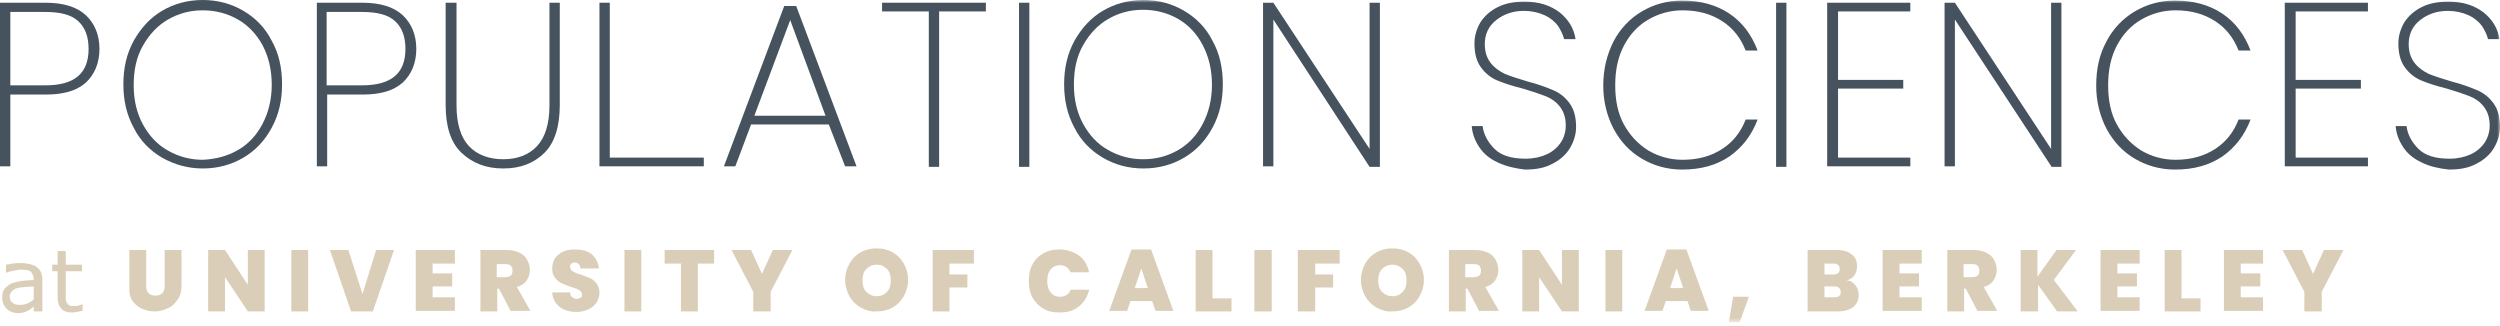
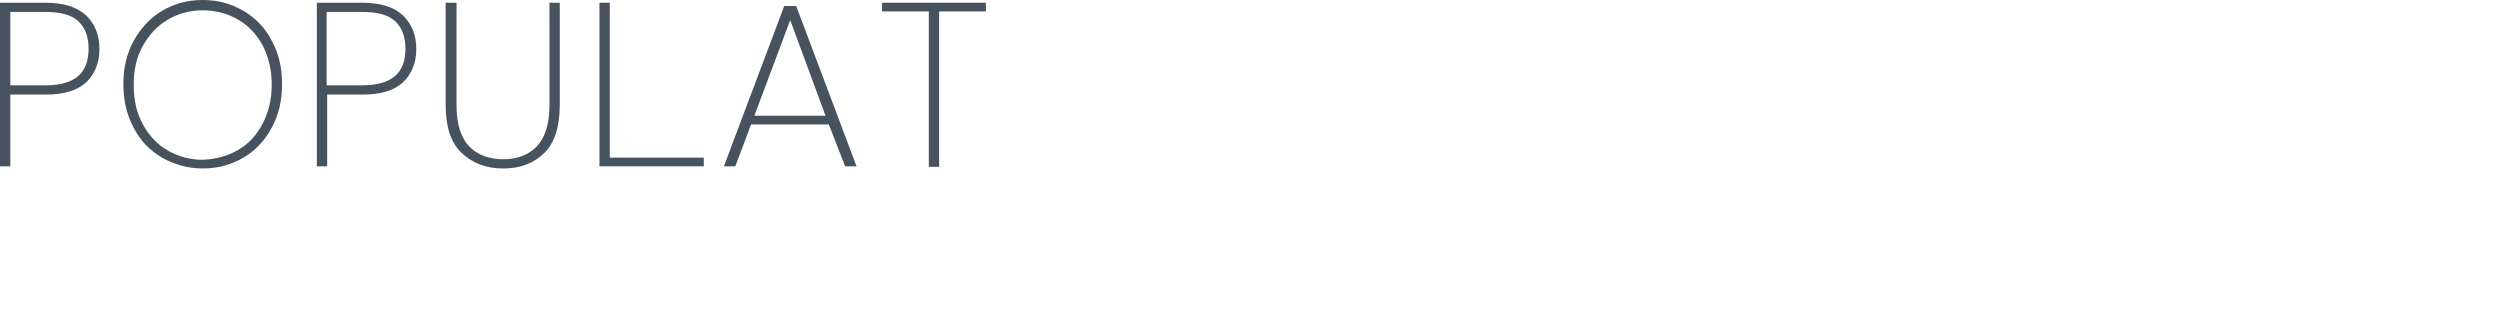
<svg xmlns="http://www.w3.org/2000/svg" xmlns:xlink="http://www.w3.org/1999/xlink" width="460px" height="60px" viewBox="0 0 460 60" version="1.1">
  <title>POP_SCIENCE</title>
  <defs>
-     <polygon id="path-1" points="0 59.3 460 59.3 460 0 0 0" />
-   </defs>
+     </defs>
  <g id="ECON-DESKTOP" stroke="none" stroke-width="1" fill="none" fill-rule="evenodd">
    <g id="RESEARCH_CENTERS" transform="translate(-1015, -2185)">
      <g id="POP_SCIENCE" transform="translate(1015, 2185)">
        <path d="M16.3,9 C16.3,6.8 15.7,5.1 14.4,3.9 C13.1,2.7 11.1,2.2 8.3,2.2 L1.9,2.2 L1.9,15.7 L8.4,15.7 C13.7,15.7 16.3,13.5 16.3,9 M15.8,15.2 C14.1,16.7 11.7,17.4 8.4,17.4 L1.9,17.4 L1.9,30.6 L0,30.6 L0,0.5 L8.4,0.5 C11.7,0.5 14.2,1.3 15.8,2.8 C17.4,4.3 18.3,6.4 18.3,9 C18.3,11.6 17.4,13.7 15.8,15.2" id="Fill-1" fill="#46535E" />
        <path d="M43.8,27.6 C45.7,26.5 47.2,24.9 48.3,22.8 C49.4,20.7 50,18.3 50,15.6 C50,12.8 49.4,10.4 48.3,8.3 C47.2,6.3 45.7,4.7 43.8,3.6 C41.9,2.5 39.7,1.9 37.3,1.9 C34.9,1.9 32.8,2.5 30.9,3.6 C29,4.7 27.5,6.3 26.3,8.4 C25.1,10.5 24.6,12.9 24.6,15.7 C24.6,18.5 25.2,20.9 26.3,22.9 C27.4,24.9 28.9,26.6 30.9,27.7 C32.8,28.8 35,29.4 37.3,29.4 C39.7,29.3 41.9,28.7 43.8,27.6 M29.8,29 C27.6,27.7 25.8,25.9 24.6,23.5 C23.3,21.1 22.7,18.5 22.7,15.5 C22.7,12.5 23.3,9.9 24.6,7.5 C25.9,5.2 27.6,3.3 29.8,2 C32,0.7 34.5,0 37.3,0 C40.1,0 42.6,0.7 44.8,2 C47,3.3 48.8,5.1 50,7.5 C51.3,9.8 51.9,12.5 51.9,15.5 C51.9,18.5 51.3,21.1 50,23.5 C48.7,25.9 47,27.7 44.8,29 C42.6,30.3 40.1,30.999 37.3,30.999 C34.6,30.999 32.1,30.3 29.8,29" id="Fill-3" fill="#46535E" />
        <path d="M74.6,9 C74.6,6.8 74,5.1 72.7,3.9 C71.4,2.7 69.4,2.2 66.6,2.2 L60.1,2.2 L60.1,15.7 L66.6,15.7 C72,15.7 74.6,13.5 74.6,9 M74.1,15.2 C72.4,16.7 70,17.4 66.7,17.4 L60.2,17.4 L60.2,30.6 L58.3,30.6 L58.3,0.5 L66.7,0.5 C70,0.5 72.5,1.3 74.1,2.8 C75.7,4.3 76.6,6.4 76.6,9 C76.6,11.6 75.7,13.7 74.1,15.2" id="Fill-5" fill="#46535E" />
        <path d="M84,0.5 L84,19.4 C84,22.8 84.8,25.3 86.3,26.9 C87.8,28.5 90,29.3 92.6,29.3 C95.2,29.3 97.3,28.5 98.8,26.9 C100.3,25.3 101.1,22.8 101.1,19.4 L101.1,0.5 L103,0.5 L103,19.3 C103,23.2 102.1,26.2 100.2,28.1 C98.3,30 95.8,31 92.6,31 C89.4,31 86.9,30 84.9,28.1 C82.9,26.2 82,23.2 82,19.3 L82,0.5 L84,0.5 Z" id="Fill-7" fill="#46535E" />
        <polygon id="Fill-9" fill="#46535E" points="112.3 29 129.5 29 129.5 30.6 110.3 30.6 110.3 0.5 112.2 0.5 112.2 29" />
        <path d="M151.9,21.3 L145.4,3.7 L138.8,21.3 L151.9,21.3 Z M152.5,22.9 L138.2,22.9 L135.3,30.6 L133.2,30.6 L144.3,1.1 L146.5,1.1 L157.6,30.6 L155.5,30.6 L152.5,22.9 Z" id="Fill-11" fill="#46535E" />
        <polygon id="Fill-13" fill="#46535E" points="181.4 0.5 181.4 2.1 172.8 2.1 172.8 30.7 170.9 30.7 170.9 2.1 162.3 2.1 162.3 0.5" />
        <mask id="mask-2" fill="white">
          <use xlink:href="#path-1" />
        </mask>
        <g id="Clip-16" />
        <polygon id="Fill-15" fill="#46535E" mask="url(#mask-2)" points="187.5 30.7 189.4 30.7 189.4 0.5 187.5 0.5" />
        <path d="M216.8,27.6 C218.7,26.5 220.2,24.9 221.3,22.8 C222.4,20.7 223,18.3 223,15.6 C223,12.8 222.4,10.4 221.3,8.3 C220.2,6.2 218.7,4.6 216.8,3.5 C214.9,2.4 212.7,1.8 210.3,1.8 C207.9,1.8 205.8,2.4 203.9,3.5 C202,4.6 200.5,6.2 199.3,8.3 C198.1,10.4 197.6,12.8 197.6,15.6 C197.6,18.4 198.2,20.8 199.3,22.8 C200.4,24.8 201.9,26.5 203.9,27.6 C205.8,28.7 208,29.3 210.3,29.3 C212.8,29.3 214.9,28.7 216.8,27.6 M202.9,29 C200.7,27.7 198.9,25.9 197.7,23.5 C196.4,21.1 195.8,18.5 195.8,15.5 C195.8,12.5 196.4,9.9 197.7,7.5 C199,5.2 200.7,3.3 202.9,2 C205.1,0.7 207.6,0 210.4,0 C213.2,0 215.7,0.7 217.9,2 C220.1,3.3 221.9,5.1 223.1,7.5 C224.4,9.8 225,12.5 225,15.5 C225,18.5 224.4,21.1 223.1,23.5 C221.8,25.9 220.1,27.7 217.9,29 C215.7,30.3 213.2,30.999 210.4,30.999 C207.6,30.999 205.1,30.3 202.9,29" id="Fill-17" fill="#46535E" mask="url(#mask-2)" />
        <polygon id="Fill-18" fill="#46535E" mask="url(#mask-2)" points="253.9 30.7 252.001 30.7 234.3 3.6 234.3 30.6 232.4 30.6 232.4 0.5 234.3 0.5 252.001 27.4 252.001 0.5 253.9 0.5" />
        <path d="M275.6,29.9 C274.1,29.2 273,28.3 272.201,27.1 C271.4,25.9 270.9,24.6 270.8,23.2 L272.8,23.2 C273,24.8 273.8,26.2 275,27.4 C276.201,28.6 278.1,29.2 280.701,29.2 C282.201,29.2 283.5,28.9 284.6,28.4 C285.701,27.9 286.6,27.1 287.201,26.2 C287.8,25.3 288.1,24.2 288.1,23.1 C288.1,21.6 287.701,20.5 287,19.6 C286.3,18.7 285.4,18.1 284.4,17.7 C283.4,17.3 281.9,16.8 280.201,16.3 C278.201,15.8 276.701,15.3 275.5,14.8 C274.3,14.3 273.3,13.5 272.5,12.4 C271.701,11.3 271.3,9.9 271.3,8 C271.3,6.6 271.701,5.3 272.4,4.1 C273.201,2.9 274.201,2 275.6,1.3 C277,0.6 278.6,0.3 280.5,0.3 C283.201,0.3 285.3,1 287,2.3 C288.6,3.6 289.6,5.2 289.9,7.2 L287.8,7.2 C287.6,6.4 287.201,5.6 286.701,4.8 C286.1,4 285.3,3.3 284.201,2.8 C283.1,2.3 281.8,2 280.4,2 C278.4,2 276.701,2.6 275.3,3.7 C273.9,4.8 273.201,6.3 273.201,8.1 C273.201,9.6 273.6,10.7 274.3,11.6 C275,12.5 275.9,13.1 276.9,13.6 C277.9,14 279.4,14.5 281.1,15 C283.1,15.5 284.6,16.1 285.8,16.6 C287,17.1 288,17.9 288.8,19 C289.6,20.1 290,21.5 290,23.4 C290,24.7 289.6,26 288.9,27.2 C288.201,28.4 287.1,29.4 285.701,30.1 C284.3,30.9 282.6,31.2 280.6,31.2 C278.8,31 277.1,30.6 275.6,29.9" id="Fill-19" fill="#46535E" mask="url(#mask-2)" />
        <path d="M296.9,7.6 C298.1,5.3 299.9,3.4 302.1,2.1 C304.3,0.8 306.8,0.1 309.501,0.1 C312.9,0.1 315.8,0.9 318.201,2.5 C320.6,4.1 322.3,6.4 323.4,9.3 L321.201,9.3 C320.3,7 318.9,5.2 316.9,3.9 C314.9,2.6 312.501,1.9 309.6,1.9 C307.3,1.9 305.201,2.5 303.3,3.6 C301.4,4.7 299.9,6.3 298.8,8.4 C297.701,10.5 297.201,12.9 297.201,15.7 C297.201,18.5 297.701,20.9 298.8,22.9 C299.9,24.9 301.4,26.5 303.3,27.7 C305.201,28.8 307.3,29.4 309.6,29.4 C312.501,29.4 314.9,28.7 316.9,27.4 C318.9,26.1 320.3,24.3 321.201,22 L323.4,22 C322.3,24.9 320.6,27.1 318.201,28.8 C315.8,30.4 313.001,31.2 309.501,31.2 C306.8,31.2 304.3,30.499 302.1,29.2 C299.9,27.9 298.201,26.1 296.9,23.7 C295.701,21.4 295.001,18.7 295.001,15.8 C295.001,12.6 295.701,10 296.9,7.6" id="Fill-20" fill="#46535E" mask="url(#mask-2)" />
        <polygon id="Fill-21" fill="#46535E" mask="url(#mask-2)" points="326.8 30.7 328.7 30.7 328.7 0.5 326.8 0.5" />
        <polygon id="Fill-22" fill="#46535E" mask="url(#mask-2)" points="338.2 2.1 338.2 14.7 350.2 14.7 350.2 16.3 338.2 16.3 338.2 29 351.5 29 351.5 30.6 336.2 30.6 336.2 0.5 351.5 0.5 351.5 2.1" />
        <polygon id="Fill-23" fill="#46535E" mask="url(#mask-2)" points="379.4 30.7 377.501 30.7 359.701 3.6 359.701 30.6 357.8 30.6 357.8 0.5 359.701 0.5 377.4 27.4 377.4 0.5 379.3 0.5 379.3 30.7" />
        <path d="M387.6,7.6 C388.8,5.3 390.6,3.4 392.8,2.1 C395,0.8 397.5,0.1 400.201,0.1 C403.6,0.1 406.5,0.9 408.9,2.5 C411.3,4.1 413,6.4 414.1,9.3 L411.9,9.3 C411,7 409.6,5.2 407.6,3.9 C405.6,2.6 403.201,1.9 400.3,1.9 C398,1.9 395.9,2.5 394,3.6 C392.1,4.7 390.6,6.3 389.5,8.4 C388.4,10.5 387.9,12.9 387.9,15.7 C387.9,18.5 388.4,20.9 389.5,22.9 C390.6,24.9 392.1,26.5 394,27.7 C395.9,28.8 398,29.4 400.3,29.4 C403.201,29.4 405.6,28.7 407.6,27.4 C409.6,26.1 411,24.3 411.9,22 L414.1,22 C413,24.9 411.3,27.1 408.9,28.8 C406.5,30.4 403.701,31.2 400.201,31.2 C397.5,31.2 395,30.499 392.8,29.2 C390.6,27.9 388.9,26.1 387.6,23.7 C386.4,21.4 385.701,18.7 385.701,15.8 C385.701,12.6 386.3,10 387.6,7.6" id="Fill-24" fill="#46535E" mask="url(#mask-2)" />
        <polygon id="Fill-25" fill="#46535E" mask="url(#mask-2)" points="422.4 2.1 422.4 14.7 434.4 14.7 434.4 16.3 422.4 16.3 422.4 29 435.701 29 435.701 30.6 420.4 30.6 420.4 0.5 435.701 0.5 435.701 2.1" />
        <path d="M445.6,29.9 C444.1,29.2 443,28.3 442.201,27.1 C441.4,25.9 440.9,24.6 440.8,23.2 L442.8,23.2 C443,24.8 443.8,26.2 445,27.4 C446.201,28.6 448.1,29.2 450.701,29.2 C452.201,29.2 453.5,28.9 454.6,28.4 C455.701,27.9 456.6,27.1 457.201,26.2 C457.8,25.3 458.1,24.2 458.1,23.1 C458.1,21.6 457.701,20.5 457,19.6 C456.3,18.7 455.4,18.1 454.4,17.7 C453.4,17.3 451.9,16.8 450.201,16.3 C448.201,15.8 446.701,15.3 445.5,14.8 C444.3,14.3 443.3,13.5 442.5,12.4 C441.701,11.3 441.3,9.9 441.3,8 C441.3,6.6 441.701,5.3 442.4,4.1 C443.201,2.9 444.201,2 445.6,1.3 C447,0.6 448.6,0.3 450.5,0.3 C453.201,0.3 455.3,1 457,2.3 C458.6,3.6 459.6,5.2 459.9,7.2 L457.8,7.2 C457.6,6.4 457.201,5.6 456.701,4.8 C456.1,4 455.3,3.3 454.201,2.8 C453.1,2.3 451.8,2 450.4,2 C448.4,2 446.701,2.6 445.3,3.7 C443.9,4.8 443.201,6.3 443.201,8.1 C443.201,9.6 443.6,10.7 444.3,11.6 C445,12.5 445.9,13.1 446.9,13.6 C447.9,14 449.4,14.5 451.1,15 C453.1,15.5 454.6,16.1 455.8,16.6 C457,17.1 458,17.9 458.8,19 C459.6,20.1 460,21.5 460,23.4 C460,24.7 459.6,26 458.9,27.2 C458.201,28.4 457.1,29.4 455.701,30.1 C454.3,30.9 452.6,31.2 450.6,31.2 C448.701,31 447,30.6 445.6,29.9" id="Fill-26" fill="#46535E" mask="url(#mask-2)" />
        <path d="M6.2,55.1 L6.2,52.7 C5.8,52.7 5.2,52.8 4.6,52.8 C4,52.9 3.5,52.9 3.2,52.999 C2.8,53.1 2.4,53.3 2.2,53.6 C1.9,53.9 1.8,54.2 1.8,54.6 C1.8,55.1 2,55.499 2.3,55.7 C2.6,55.999 3.1,56.1 3.7,56.1 C4.2,56.1 4.7,55.999 5.1,55.8 C5.5,55.6 5.9,55.4 6.2,55.1 L6.2,55.1 Z M7.7,57.3 L6.2,57.3 L6.2,56.4 C6.1,56.499 5.9,56.6 5.7,56.8 C5.5,56.999 5.3,57.1 5.1,57.2 C4.9,57.3 4.6,57.4 4.3,57.499 C4,57.6 3.6,57.6 3.2,57.6 C2.4,57.6 1.7,57.3 1.2,56.8 C0.7,56.3 0.4,55.6 0.4,54.8 C0.4,54.1 0.5,53.6 0.8,53.2 C1.1,52.8 1.5,52.499 2,52.2 C2.5,51.999 3.2,51.8 3.9,51.7 C4.6,51.6 5.4,51.6 6.2,51.499 L6.2,51.3 C6.2,50.999 6.1,50.7 6,50.499 C5.9,50.3 5.8,50.1 5.6,49.9 C5.4,49.8 5.1,49.7 4.8,49.7 C4.5,49.7 4.2,49.6 3.9,49.6 C3.5,49.6 3.1,49.7 2.6,49.8 C2.1,49.9 1.6,49.999 1.1,50.2 L1.1,48.7 C1.3,48.7 1.8,48.6 2.3,48.499 C2.8,48.4 3.4,48.4 3.9,48.4 C4.5,48.4 5,48.499 5.5,48.6 C6,48.7 6.4,48.9 6.7,49.1 C7,49.3 7.3,49.6 7.5,49.999 C7.7,50.4 7.8,50.9 7.8,51.4 L7.8,57.3 L7.7,57.3 Z" id="Fill-27" fill="#DBCEB9" mask="url(#mask-2)" />
        <path d="M15.1,57.2 C14.8,57.301 14.5,57.301 14.2,57.4 C13.9,57.4 13.6,57.5 13.3,57.5 C12.4,57.5 11.7,57.301 11.3,56.801 C10.8,56.301 10.6,55.6 10.6,54.5 L10.6,49.9 L9.6,49.9 L9.6,48.7 L10.6,48.7 L10.6,46.2 L12.1,46.2 L12.1,48.7 L15.1,48.7 L15.1,49.9 L12.1,49.9 L12.1,53.9 L12.1,55 C12.1,55.301 12.2,55.5 12.3,55.7 C12.4,55.9 12.6,56.1 12.8,56.2 C13,56.301 13.3,56.301 13.7,56.301 C13.9,56.301 14.2,56.301 14.5,56.2 C14.8,56.1 14.9,56.1 15.1,56 L15.2,56 L15.2,57.2 L15.1,57.2 Z" id="Fill-28" fill="#DBCEB9" mask="url(#mask-2)" />
-         <path d="M26.9,46 L26.9,52.5 C26.9,53.101 27,53.601 27.3,53.9 C27.6,54.2 28,54.4 28.6,54.4 C29.2,54.4 29.6,54.2 29.9,53.9 C30.2,53.601 30.3,53.101 30.3,52.5 L30.3,46 L33.4,46 L33.4,52.5 C33.4,53.5 33.2,54.4 32.7,55.101 C32.2,55.801 31.7,56.4 30.9,56.7 C30.1,57.101 29.3,57.301 28.4,57.301 C27.5,57.301 26.7,57.101 25.9,56.7 C25.2,56.301 24.6,55.801 24.2,55.101 C23.8,54.4 23.8,53.601 23.8,52.5 L23.8,46 L26.9,46 Z" id="Fill-29" fill="#DBCEB9" mask="url(#mask-2)" />
        <polygon id="Fill-30" fill="#DBCEB9" mask="url(#mask-2)" points="48.7 57.3 45.6 57.3 41.4 50.999 41.4 57.3 38.3 57.3 38.3 45.999 41.4 45.999 45.6 52.4 45.6 45.999 48.7 45.999" />
        <polygon id="Fill-31" fill="#DBCEB9" mask="url(#mask-2)" points="53.6 57.3 56.7 57.3 56.7 45.999 53.6 45.999" />
        <polygon id="Fill-32" fill="#DBCEB9" mask="url(#mask-2)" points="72.5 46 68.6 57.301 64.6 57.301 60.7 46 64.1 46 66.7 54.101 69.2 46" />
        <polygon id="Fill-33" fill="#DBCEB9" mask="url(#mask-2)" points="79.6 48.5 79.6 50.301 83.2 50.301 83.2 52.7 79.6 52.7 79.6 54.7 83.7 54.7 83.7 57.2 76.5 57.2 76.5 46 83.7 46 83.7 48.5" />
        <path d="M91.4,51 L93,51 C93.4,51 93.7,50.9 94,50.7 C94.2,50.5 94.3,50.2 94.3,49.801 C94.3,49.4 94.2,49.2 94,48.9 C93.8,48.7 93.5,48.601 93,48.601 L91.4,48.601 L91.4,51 Z M94,57.301 L91.8,53.101 L91.5,53.101 L91.5,57.301 L88.4,57.301 L88.4,46 L93.3,46 C94.2,46 95,46.2 95.6,46.5 C96.2,46.801 96.7,47.2 97,47.801 C97.3,48.4 97.5,49 97.5,49.601 C97.5,50.4 97.3,51 96.9,51.601 C96.5,52.2 95.9,52.601 95.1,52.801 L97.6,57.2 L94,57.2 L94,57.301 Z" id="Fill-34" fill="#DBCEB9" mask="url(#mask-2)" />
        <path d="M103,56.5 C102.2,55.9 101.7,55 101.6,53.801 L104.9,53.801 C104.9,54.2 105,54.5 105.3,54.7 C105.6,54.9 105.8,55 106.1,55 C106.4,55 106.6,54.9 106.8,54.801 C107,54.7 107.1,54.5 107.1,54.2 C107.1,53.9 106.9,53.601 106.6,53.4 C106.3,53.2 105.8,53 105.1,52.801 C104.4,52.601 103.8,52.301 103.3,52.101 C102.8,51.9 102.5,51.5 102.1,51.101 C101.8,50.7 101.6,50.101 101.6,49.4 C101.6,48.7 101.8,48.101 102.1,47.5 C102.5,47 103,46.601 103.6,46.301 C104.2,46 105,45.9 105.8,45.9 C107.1,45.9 108.2,46.2 108.9,46.801 C109.6,47.4 110.1,48.301 110.2,49.4 L106.8,49.4 C106.8,49.101 106.7,48.801 106.5,48.601 C106.3,48.4 106,48.301 105.7,48.301 C105.5,48.301 105.3,48.4 105.1,48.5 C105,48.601 104.9,48.801 104.9,49.101 C104.9,49.301 105,49.5 105.1,49.7 C105.3,49.9 105.5,50 105.7,50.101 C105.9,50.2 106.3,50.4 106.8,50.5 C107.5,50.7 108.1,51 108.6,51.2 C109.1,51.4 109.5,51.801 109.8,52.2 C110.1,52.601 110.3,53.2 110.3,53.801 C110.3,54.5 110.1,55.101 109.8,55.601 C109.5,56.101 109,56.601 108.3,56.9 C107.7,57.2 106.9,57.4 106.1,57.4 C104.9,57.4 103.8,57.101 103,56.5" id="Fill-35" fill="#DBCEB9" mask="url(#mask-2)" />
        <polygon id="Fill-36" fill="#DBCEB9" mask="url(#mask-2)" points="114.9 57.3 118 57.3 118 45.999 114.9 45.999" />
        <polygon id="Fill-37" fill="#DBCEB9" mask="url(#mask-2)" points="131.4 46 131.4 48.5 128.4 48.5 128.4 57.301 125.3 57.301 125.3 48.5 122.3 48.5 122.3 46" />
        <polygon id="Fill-38" fill="#DBCEB9" mask="url(#mask-2)" points="145.8 46 141.8 53.7 141.8 57.301 138.6 57.301 138.6 53.7 134.6 46 138.2 46 140.2 50.4 142.2 46" />
        <path d="M163.2,53.7 C163.7,53.2 163.9,52.5 163.9,51.6 C163.9,50.7 163.7,50 163.2,49.5 C162.7,49 162.1,48.7 161.3,48.7 C160.5,48.7 159.9,49 159.4,49.5 C158.9,50 158.7,50.7 158.7,51.6 C158.7,52.5 158.9,53.2 159.4,53.7 C159.9,54.2 160.5,54.5 161.3,54.5 C162.1,54.5 162.8,54.2 163.2,53.7 M158.4,56.6 C157.5,56.1 156.8,55.4 156.3,54.5 C155.8,53.6 155.5,52.6 155.5,51.5 C155.5,50.4 155.8,49.4 156.3,48.5 C156.8,47.6 157.5,46.9 158.4,46.4 C159.3,45.9 160.3,45.7 161.3,45.7 C162.4,45.7 163.3,45.9 164.2,46.4 C165.1,46.9 165.8,47.6 166.3,48.5 C166.8,49.4 167.1,50.4 167.1,51.5 C167.1,52.6 166.8,53.6 166.3,54.5 C165.8,55.4 165.1,56.1 164.2,56.6 C163.3,57.1 162.3,57.301 161.3,57.301 C160.3,57.4 159.3,57.1 158.4,56.6" id="Fill-39" fill="#DBCEB9" mask="url(#mask-2)" />
        <polygon id="Fill-40" fill="#DBCEB9" mask="url(#mask-2)" points="179.2 46 179.2 48.5 174.7 48.5 174.7 50.5 178 50.5 178 52.9 174.7 52.9 174.7 57.301 171.6 57.301 171.6 46" />
-         <path d="M190,48.6 C190.5,47.7 191.1,47.1 192,46.6 C192.9,46.1 193.8,45.9 194.9,45.9 C196.3,45.9 197.5,46.3 198.5,46.999 C199.5,47.7 200.1,48.8 200.4,50.1 L197,50.1 C196.8,49.7 196.5,49.3 196.2,49.1 C195.9,48.9 195.4,48.8 195,48.8 C194.3,48.8 193.7,49.1 193.3,49.6 C192.9,50.1 192.7,50.8 192.7,51.7 C192.7,52.6 192.9,53.3 193.3,53.8 C193.7,54.3 194.3,54.6 195,54.6 C195.5,54.6 195.9,54.499 196.2,54.3 C196.6,54.1 196.8,53.8 197,53.3 L200.4,53.3 C200.1,54.6 199.5,55.6 198.5,56.4 C197.5,57.2 196.4,57.499 194.9,57.499 C193.8,57.499 192.8,57.3 192,56.8 C191.1,56.3 190.5,55.6 190,54.8 C189.5,53.9 189.3,52.9 189.3,51.8 C189.3,50.499 189.5,49.499 190,48.6" id="Fill-41" fill="#DBCEB9" mask="url(#mask-2)" />
-         <path d="M211.2,53 L210,49.4 L208.8,53 L211.2,53 Z M212,55.4 L208,55.4 L207.4,57.2 L204.1,57.2 L208.2,45.9 L211.8,45.9 L215.9,57.2 L212.6,57.2 L212,55.4 Z" id="Fill-42" fill="#DBCEB9" mask="url(#mask-2)" />
        <polygon id="Fill-43" fill="#DBCEB9" mask="url(#mask-2)" points="223.1 54.9 226.6 54.9 226.6 57.3 220 57.3 220 46 223.1 46" />
        <polygon id="Fill-44" fill="#DBCEB9" mask="url(#mask-2)" points="230.8 57.3 234 57.3 234 45.999 230.8 45.999" />
        <polygon id="Fill-45" fill="#DBCEB9" mask="url(#mask-2)" points="246.5 46 246.5 48.5 242 48.5 242 50.5 245.3 50.5 245.3 52.9 242 52.9 242 57.301 238.8 57.301 238.8 46" />
        <path d="M258.1,53.7 C258.6,53.2 258.8,52.5 258.8,51.6 C258.8,50.7 258.6,50 258.1,49.5 C257.6,49 257,48.7 256.201,48.7 C255.4,48.7 254.8,49 254.3,49.5 C253.8,50 253.6,50.7 253.6,51.6 C253.6,52.5 253.8,53.2 254.3,53.7 C254.8,54.2 255.4,54.5 256.201,54.5 C257,54.5 257.701,54.2 258.1,53.7 M253.3,56.6 C252.4,56.1 251.701,55.4 251.201,54.5 C250.701,53.6 250.4,52.6 250.4,51.5 C250.4,50.4 250.701,49.4 251.201,48.5 C251.701,47.6 252.4,46.9 253.3,46.4 C254.201,45.9 255.201,45.7 256.201,45.7 C257.3,45.7 258.201,45.9 259.1,46.4 C260,46.9 260.701,47.6 261.201,48.5 C261.701,49.4 262,50.4 262,51.5 C262,52.6 261.701,53.6 261.201,54.5 C260.701,55.4 260,56.1 259.1,56.6 C258.201,57.1 257.201,57.301 256.201,57.301 C255.201,57.4 254.201,57.1 253.3,56.6" id="Fill-46" fill="#DBCEB9" mask="url(#mask-2)" />
        <path d="M269.6,51 L271.201,51 C271.6,51 271.9,50.9 272.201,50.7 C272.4,50.5 272.5,50.2 272.5,49.801 C272.5,49.4 272.4,49.2 272.201,48.9 C272,48.7 271.701,48.601 271.201,48.601 L269.6,48.601 L269.6,51 Z M272.201,57.301 L270,53.101 L269.701,53.101 L269.701,57.301 L266.6,57.301 L266.6,46 L271.5,46 C272.4,46 273.201,46.2 273.8,46.5 C274.4,46.801 274.9,47.2 275.201,47.801 C275.5,48.4 275.701,49 275.701,49.601 C275.701,50.4 275.5,51 275.1,51.601 C274.701,52.2 274.1,52.601 273.3,52.801 L275.8,57.2 L272.201,57.2 L272.201,57.301 Z" id="Fill-47" fill="#DBCEB9" mask="url(#mask-2)" />
        <polygon id="Fill-48" fill="#DBCEB9" mask="url(#mask-2)" points="290.5 57.3 287.399 57.3 283.2 50.999 283.2 57.3 280.1 57.3 280.1 45.999 283.2 45.999 287.399 52.4 287.399 45.999 290.5 45.999" />
        <polygon id="Fill-49" fill="#DBCEB9" mask="url(#mask-2)" points="295.399 57.3 298.5 57.3 298.5 45.999 295.399 45.999" />
        <path d="M309.7,53 L308.5,49.4 L307.3,53 L309.7,53 Z M310.5,55.4 L306.5,55.4 L305.899,57.2 L302.599,57.2 L306.7,45.9 L310.3,45.9 L314.399,57.2 L311.099,57.2 L310.5,55.4 Z" id="Fill-50" fill="#DBCEB9" mask="url(#mask-2)" />
-         <polygon id="Fill-51" fill="#DBCEB9" mask="url(#mask-2)" points="321.8 54.6 320.1 59.3 318.1 59.3 318.9 54.6" />
        <path d="M338.7,53.8 C338.7,53.499 338.599,53.199 338.399,52.999 C338.2,52.8 337.899,52.699 337.5,52.699 L335.7,52.699 L335.7,54.699 L337.5,54.699 C338.3,54.699 338.7,54.4 338.7,53.8 L338.7,53.8 Z M335.7,50.499 L337.3,50.499 C338.099,50.499 338.5,50.199 338.5,49.499 C338.5,48.8 338.099,48.499 337.3,48.499 L335.7,48.499 L335.7,50.499 Z M341.399,52.499 C341.8,52.999 342,53.6 342,54.199 C342,55.199 341.7,55.9 341,56.499 C340.3,56.999 339.399,57.3 338.2,57.3 L332.599,57.3 L332.599,45.999 L338,45.999 C339.2,45.999 340.099,46.3 340.7,46.8 C341.399,47.3 341.7,47.999 341.7,48.999 C341.7,49.699 341.5,50.199 341.2,50.699 C340.899,51.1 340.399,51.4 339.8,51.6 C340.5,51.6 341,51.999 341.399,52.499 L341.399,52.499 Z" id="Fill-52" fill="#DBCEB9" mask="url(#mask-2)" />
        <polygon id="Fill-53" fill="#DBCEB9" mask="url(#mask-2)" points="349.5 48.5 349.5 50.301 353.1 50.301 353.1 52.7 349.5 52.7 349.5 54.7 353.6 54.7 353.6 57.2 346.399 57.2 346.399 46 353.6 46 353.6 48.5" />
        <path d="M361.3,51 L362.9,51 C363.3,51 363.6,50.9 363.9,50.7 C364.1,50.5 364.2,50.2 364.2,49.801 C364.2,49.4 364.1,49.2 363.9,48.9 C363.7,48.7 363.4,48.601 362.9,48.601 L361.3,48.601 L361.3,51 Z M363.9,57.301 L361.7,53.101 L361.4,53.101 L361.4,57.301 L358.3,57.301 L358.3,46 L363.2,46 C364.1,46 364.9,46.2 365.5,46.5 C366.1,46.801 366.6,47.2 366.9,47.801 C367.2,48.4 367.4,49 367.4,49.601 C367.4,50.4 367.2,51 366.8,51.601 C366.4,52.2 365.8,52.601 365,52.801 L367.5,57.2 L363.9,57.2 L363.9,57.301 Z" id="Fill-54" fill="#DBCEB9" mask="url(#mask-2)" />
        <polygon id="Fill-55" fill="#DBCEB9" mask="url(#mask-2)" points="378.5 57.3 375 52.4 375 57.3 371.8 57.3 371.8 45.999 374.899 45.999 374.899 50.9 378.399 45.999 382 45.999 377.899 51.499 382.3 57.3" />
        <polygon id="Fill-56" fill="#DBCEB9" mask="url(#mask-2)" points="389.6 48.5 389.6 50.301 393.201 50.301 393.201 52.7 389.6 52.7 389.6 54.7 393.701 54.7 393.701 57.2 386.5 57.2 386.5 46 393.701 46 393.701 48.5" />
        <polygon id="Fill-57" fill="#DBCEB9" mask="url(#mask-2)" points="401.4 54.9 404.9 54.9 404.9 57.3 398.3 57.3 398.3 46 401.4 46" />
        <polygon id="Fill-58" fill="#DBCEB9" mask="url(#mask-2)" points="412.3 48.5 412.3 50.301 415.9 50.301 415.9 52.7 412.3 52.7 412.3 54.7 416.4 54.7 416.4 57.2 409.2 57.2 409.2 46 416.4 46 416.4 48.5" />
        <polygon id="Fill-59" fill="#DBCEB9" mask="url(#mask-2)" points="431.2 46 427.2 53.7 427.2 57.301 424 57.301 424 53.7 420 46 423.599 46 425.599 50.4 427.599 46" />
      </g>
    </g>
  </g>
</svg>